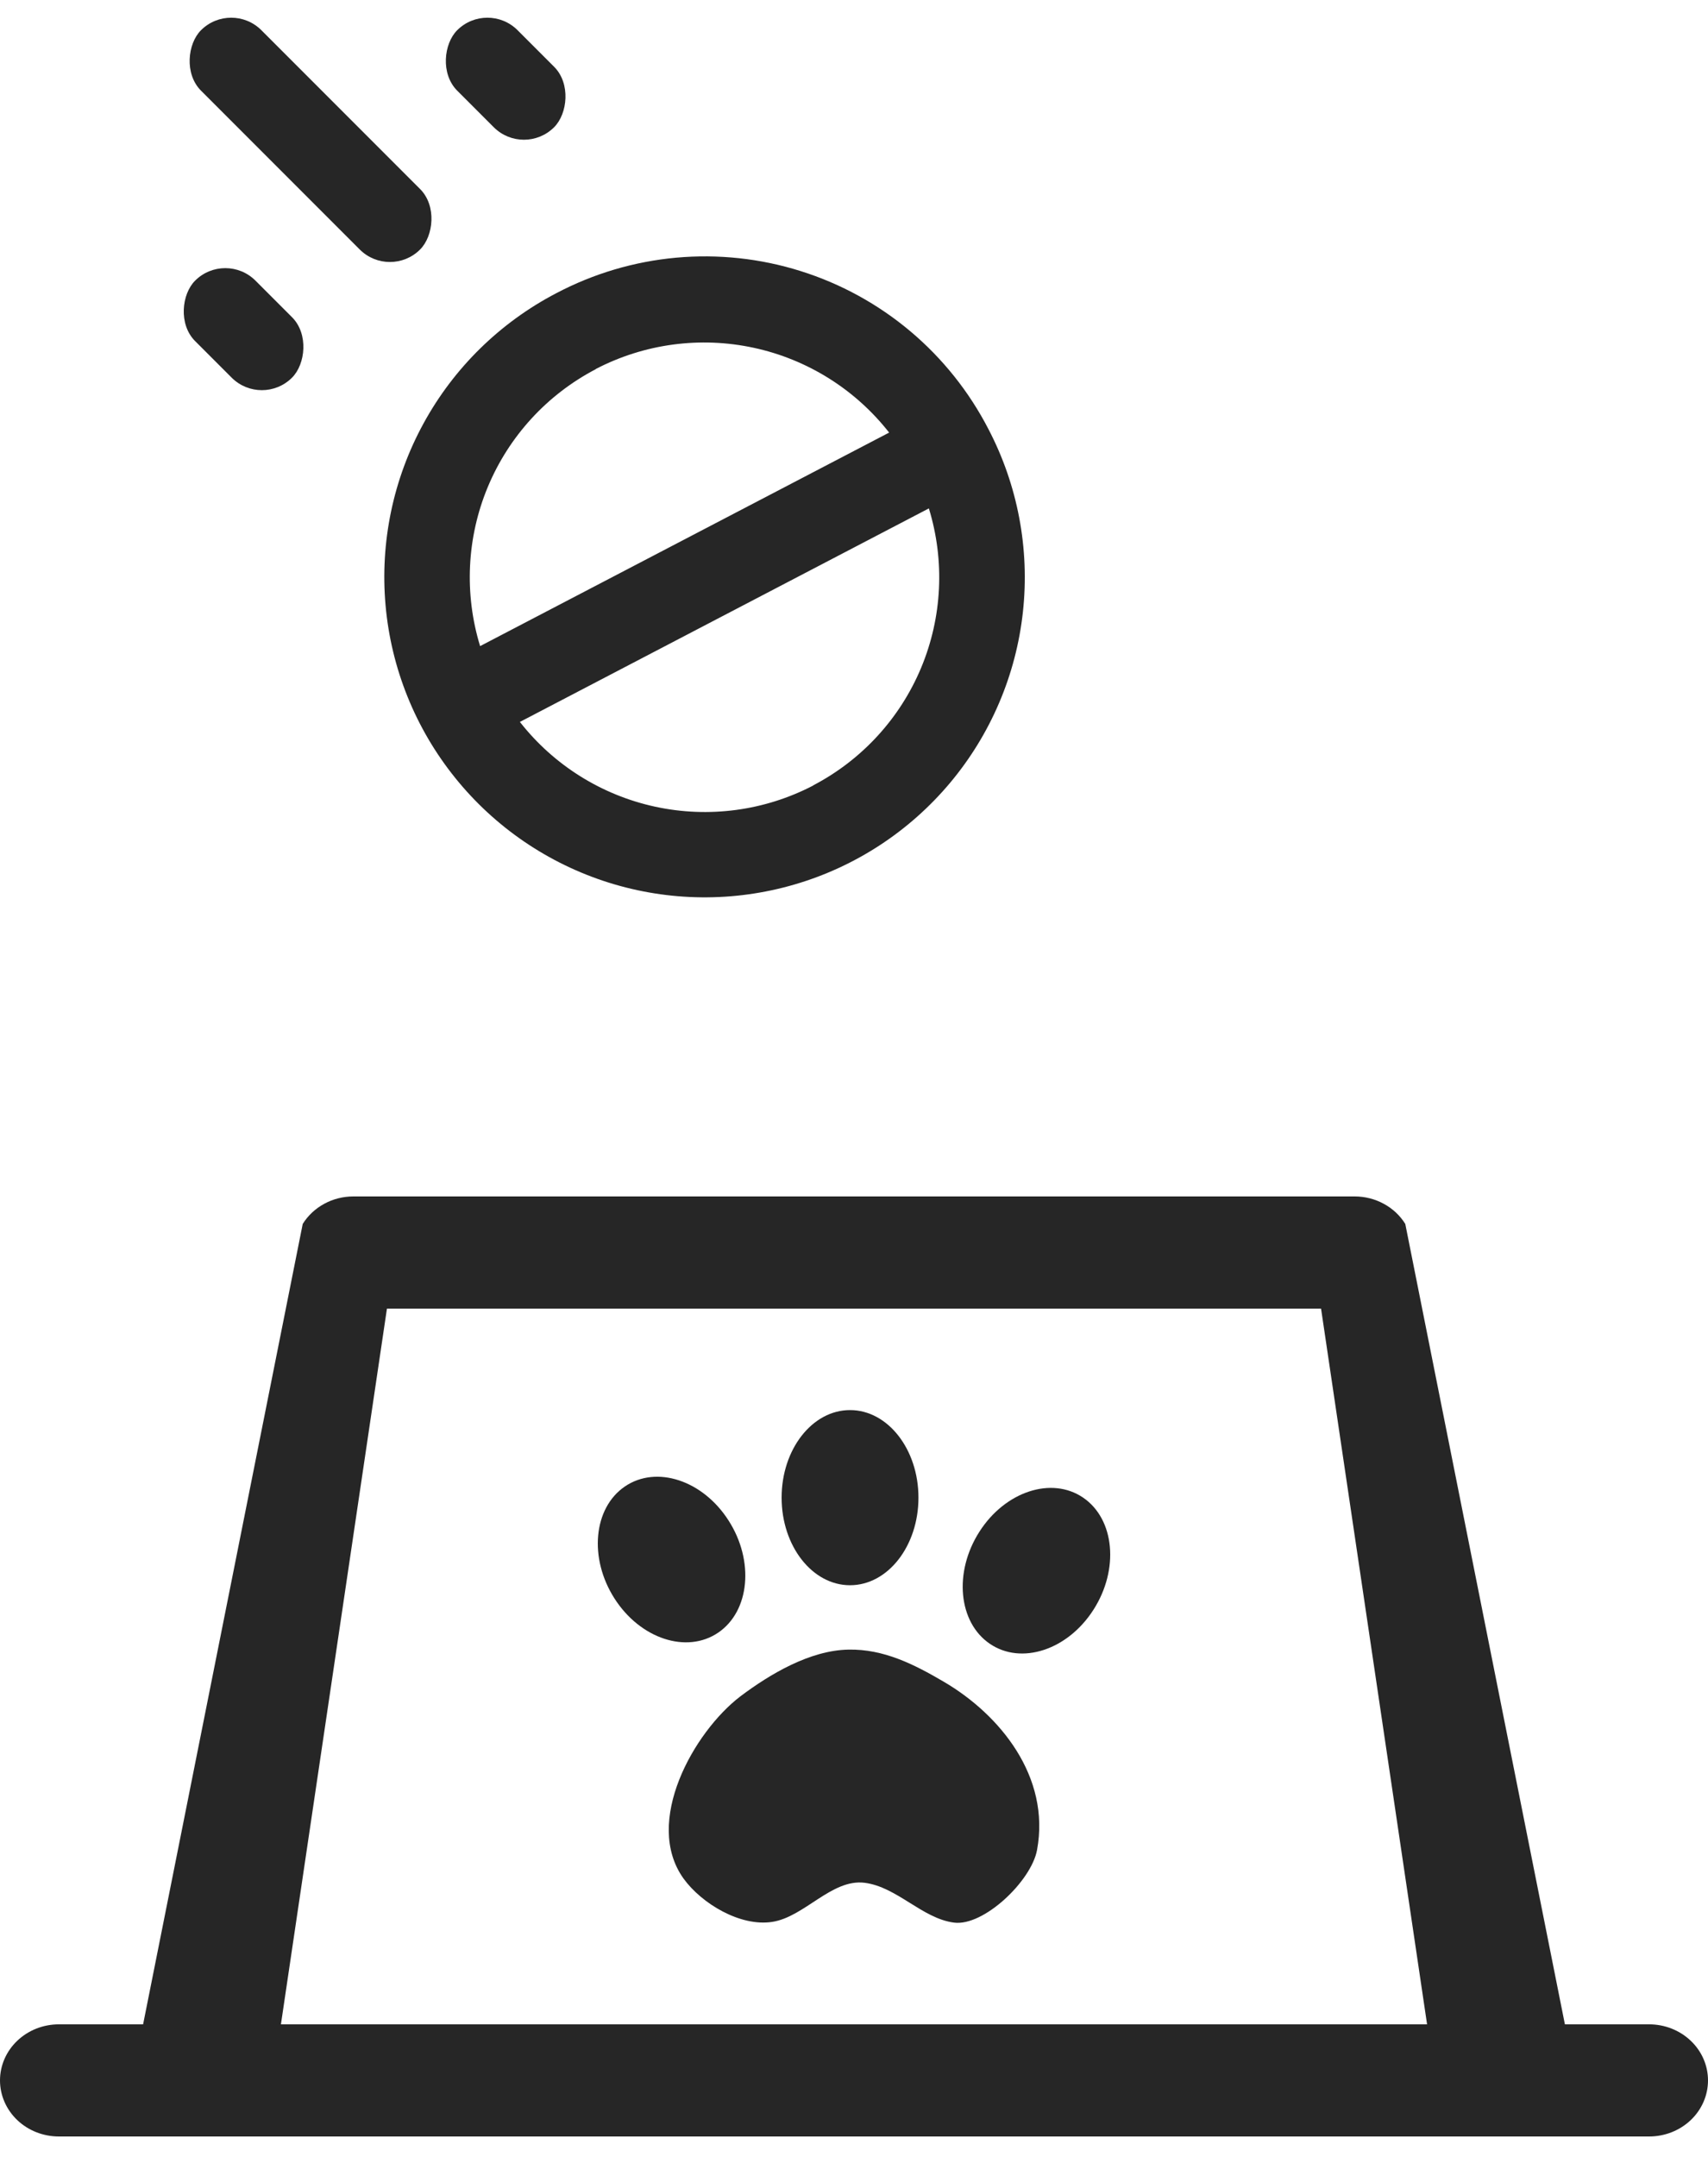
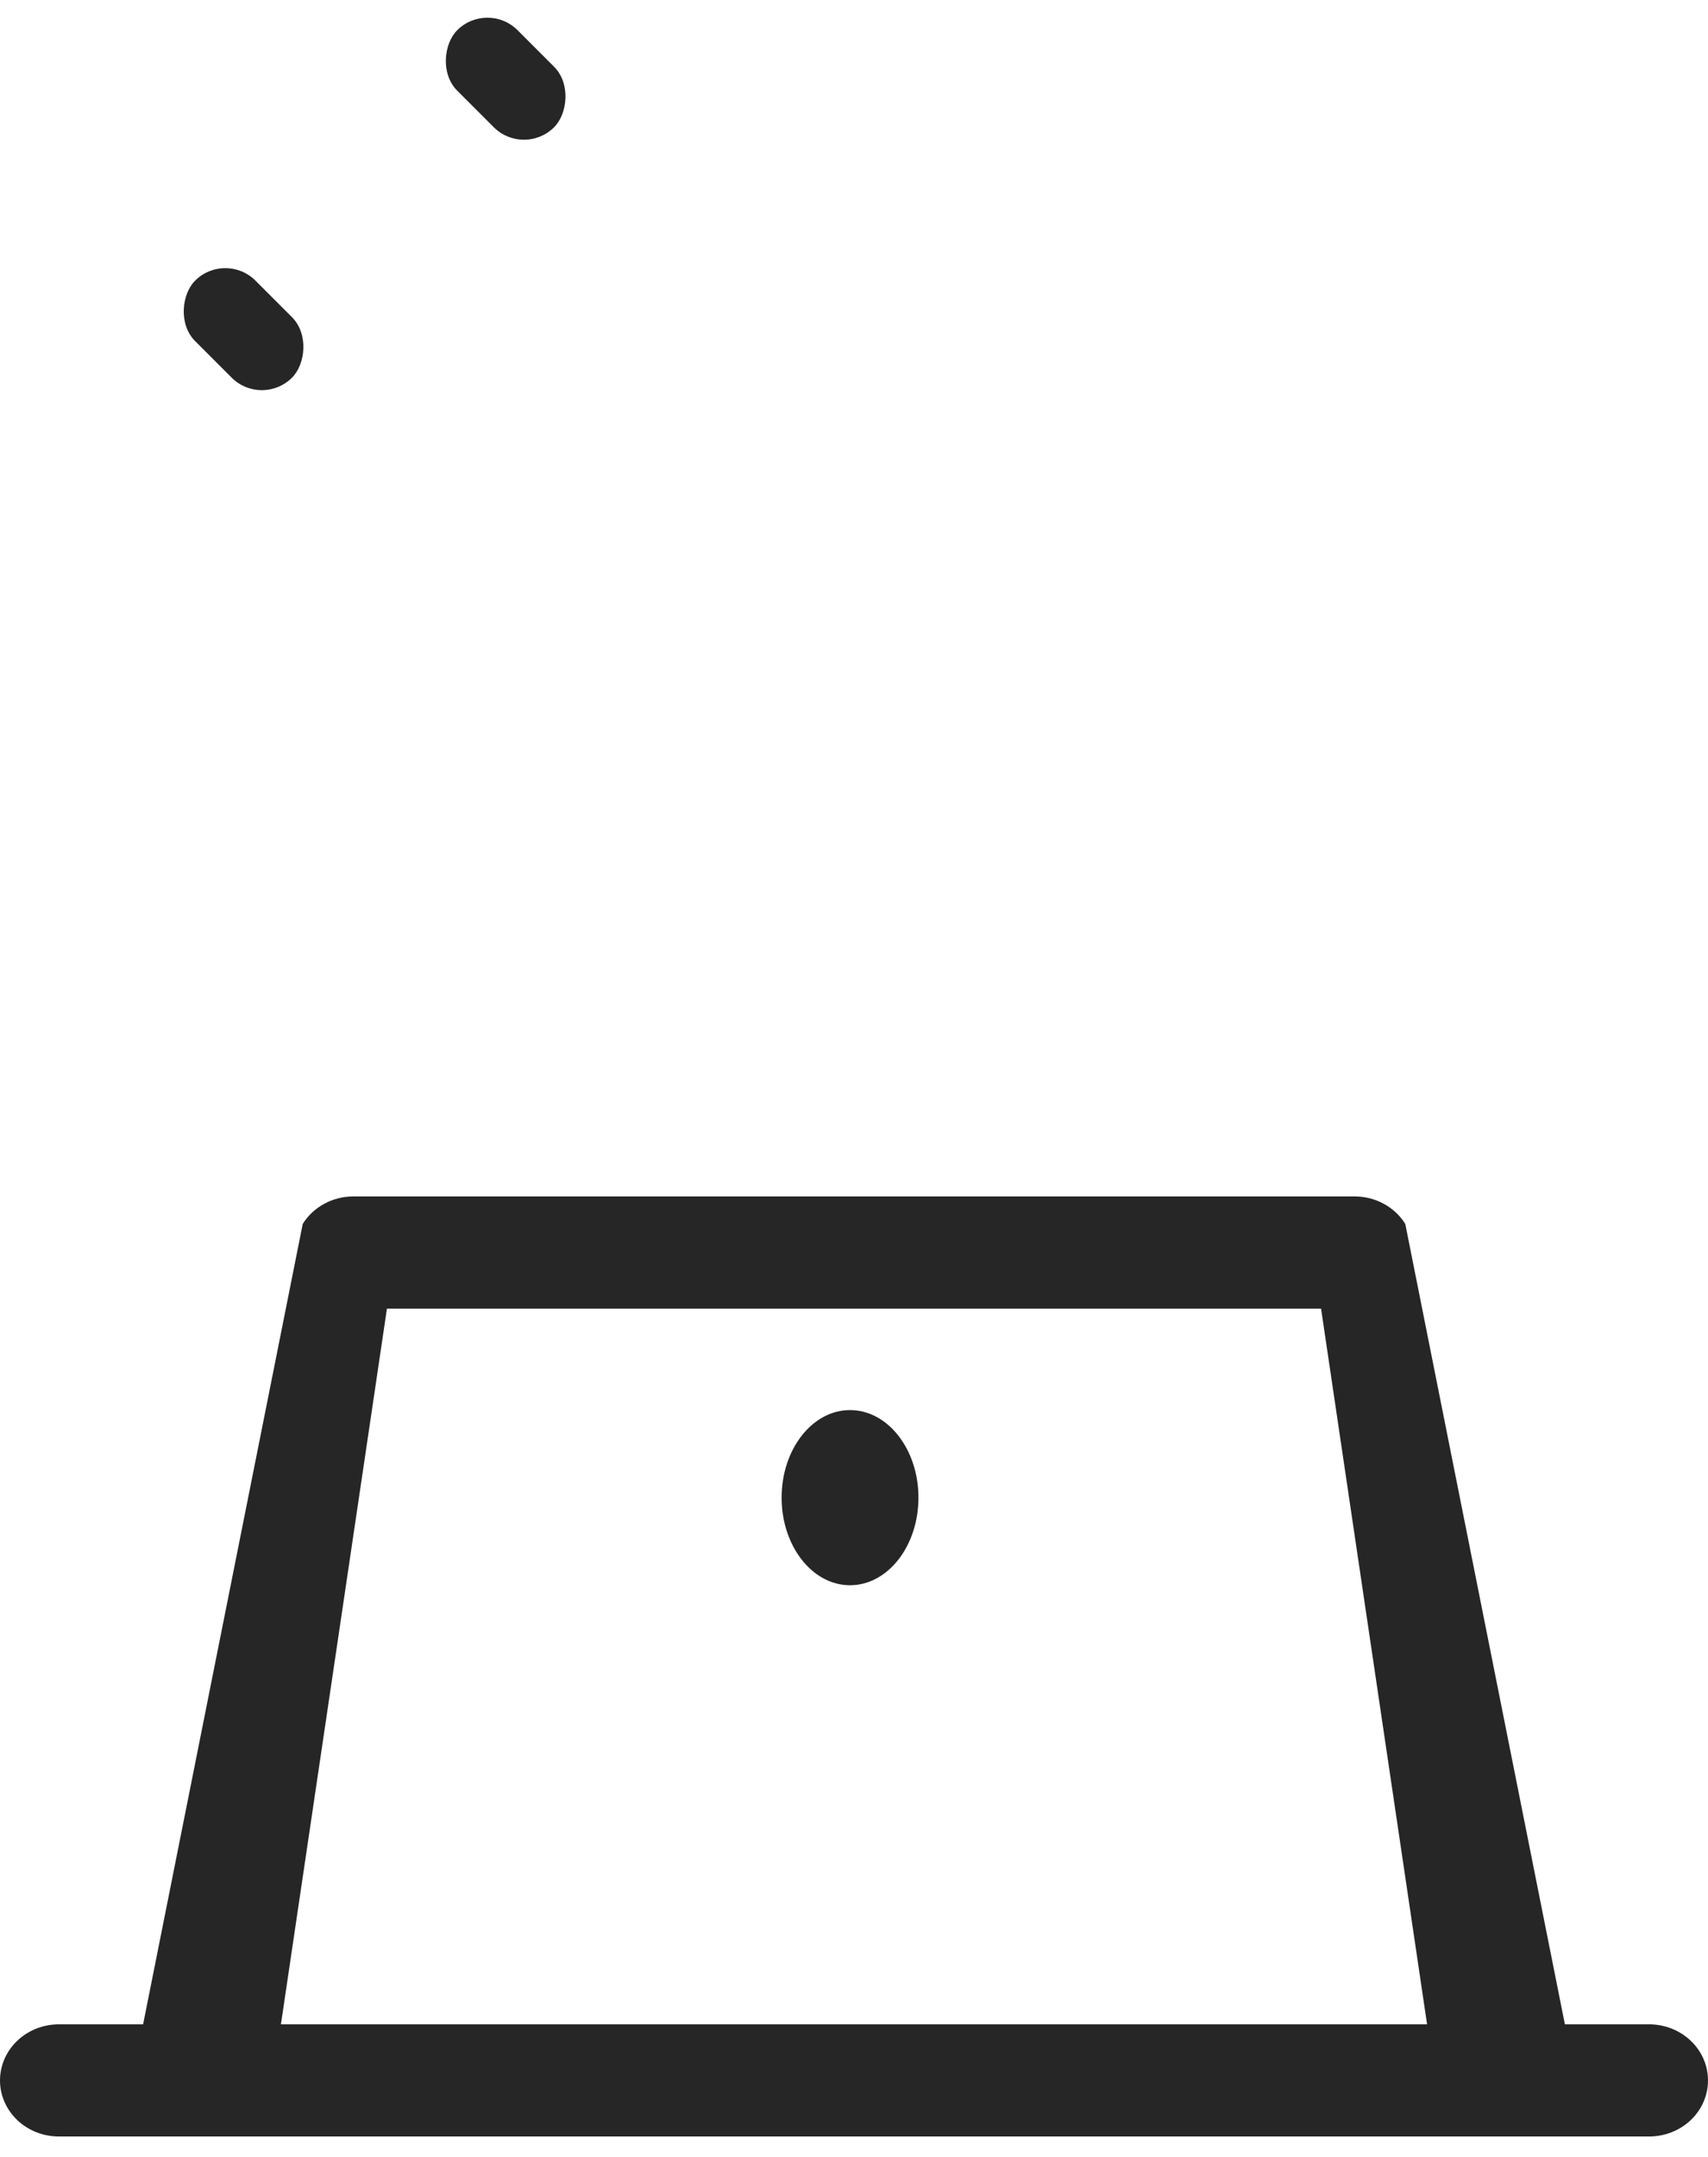
<svg xmlns="http://www.w3.org/2000/svg" width="42" height="53" viewBox="0 0 42 53" fill="none">
  <path d="M1.448 49.744H3.519L7.444 30.076C7.572 29.87 7.755 29.699 7.973 29.581C8.191 29.462 8.438 29.4 8.69 29.4H33.311C33.562 29.4 33.809 29.462 34.027 29.581C34.246 29.699 34.428 29.87 34.556 30.076L38.481 49.744H40.552C40.936 49.744 41.304 49.889 41.576 50.148C41.848 50.406 42 50.757 42 51.122C42 51.488 41.848 51.838 41.576 52.097C41.304 52.355 40.936 52.5 40.552 52.5H1.448C1.064 52.5 0.696 52.355 0.424 52.097C0.153 51.838 0 51.488 0 51.122C0 50.757 0.153 50.406 0.424 50.148C0.696 49.889 1.064 49.744 1.448 49.744ZM32.485 32.157H9.515L6.908 49.744H35.092L32.485 32.157Z" fill="#262626" />
  <path d="M20.902 38.954C21.832 38.954 22.585 37.99 22.585 36.802C22.585 35.614 21.832 34.65 20.902 34.65C19.973 34.65 19.22 35.614 19.22 36.802C19.22 37.99 19.973 38.954 20.902 38.954Z" fill="#262626" />
-   <path d="M26.89 39.554C26.257 40.546 25.114 40.921 24.339 40.392C23.564 39.864 23.448 38.632 24.083 37.64C24.716 36.649 25.859 36.273 26.635 36.802C27.41 37.33 27.525 38.562 26.89 39.554Z" fill="#262626" />
-   <path d="M15.11 39.279C15.744 40.271 16.887 40.646 17.662 40.118C18.437 39.59 18.552 38.357 17.917 37.366C17.284 36.374 16.141 35.999 15.366 36.527C14.591 37.055 14.475 38.288 15.11 39.279Z" fill="#262626" />
-   <path d="M25.501 45.46C25.835 43.656 24.587 42.132 23.207 41.325C22.476 40.896 21.728 40.519 20.864 40.536C19.917 40.553 18.936 41.136 18.205 41.685C17.058 42.561 15.812 44.774 16.809 46.163C17.258 46.781 18.205 47.347 18.986 47.227C19.784 47.107 20.449 46.163 21.263 46.266C22.061 46.369 22.676 47.142 23.457 47.244C24.186 47.342 25.36 46.224 25.501 45.46Z" fill="#262626" />
-   <path d="M13.677 7.206C12.297 7.926 11.161 9.039 10.415 10.404C9.668 11.769 9.343 13.325 9.481 14.875C9.619 16.425 10.214 17.9 11.191 19.112C12.167 20.325 13.482 21.221 14.967 21.688C16.453 22.155 18.044 22.171 19.539 21.734C21.033 21.298 22.364 20.428 23.364 19.235C24.363 18.043 24.986 16.581 25.154 15.034C25.322 13.487 25.027 11.925 24.306 10.545C23.831 9.625 23.179 8.808 22.386 8.141C21.593 7.474 20.676 6.971 19.687 6.661C18.699 6.35 17.659 6.239 16.627 6.332C15.595 6.426 14.593 6.723 13.677 7.206ZM14.65 9.068C15.845 8.446 17.221 8.262 18.538 8.547C19.856 8.832 21.032 9.569 21.864 10.63L11.806 15.877C11.411 14.59 11.478 13.204 11.997 11.962C12.516 10.719 13.454 9.697 14.648 9.073L14.65 9.068ZM19.998 19.302C18.803 19.924 17.427 20.108 16.11 19.823C14.792 19.538 13.616 18.801 12.784 17.74L22.841 12.493C23.237 13.78 23.17 15.166 22.651 16.409C22.132 17.651 21.194 18.673 20 19.297L19.998 19.302Z" fill="#262626" />
-   <rect x="5.685" width="7.62" height="2.1" rx="1.05" transform="rotate(45 5.685 0)" fill="#262626" />
  <rect x="5.54" y="6.154" width="3.371" height="2.1" rx="1.05" transform="rotate(45 5.54 6.154)" fill="#262626" />
  <rect x="11.985" width="3.371" height="2.1" rx="1.05" transform="rotate(45 11.985 0)" fill="#262626" />
</svg>